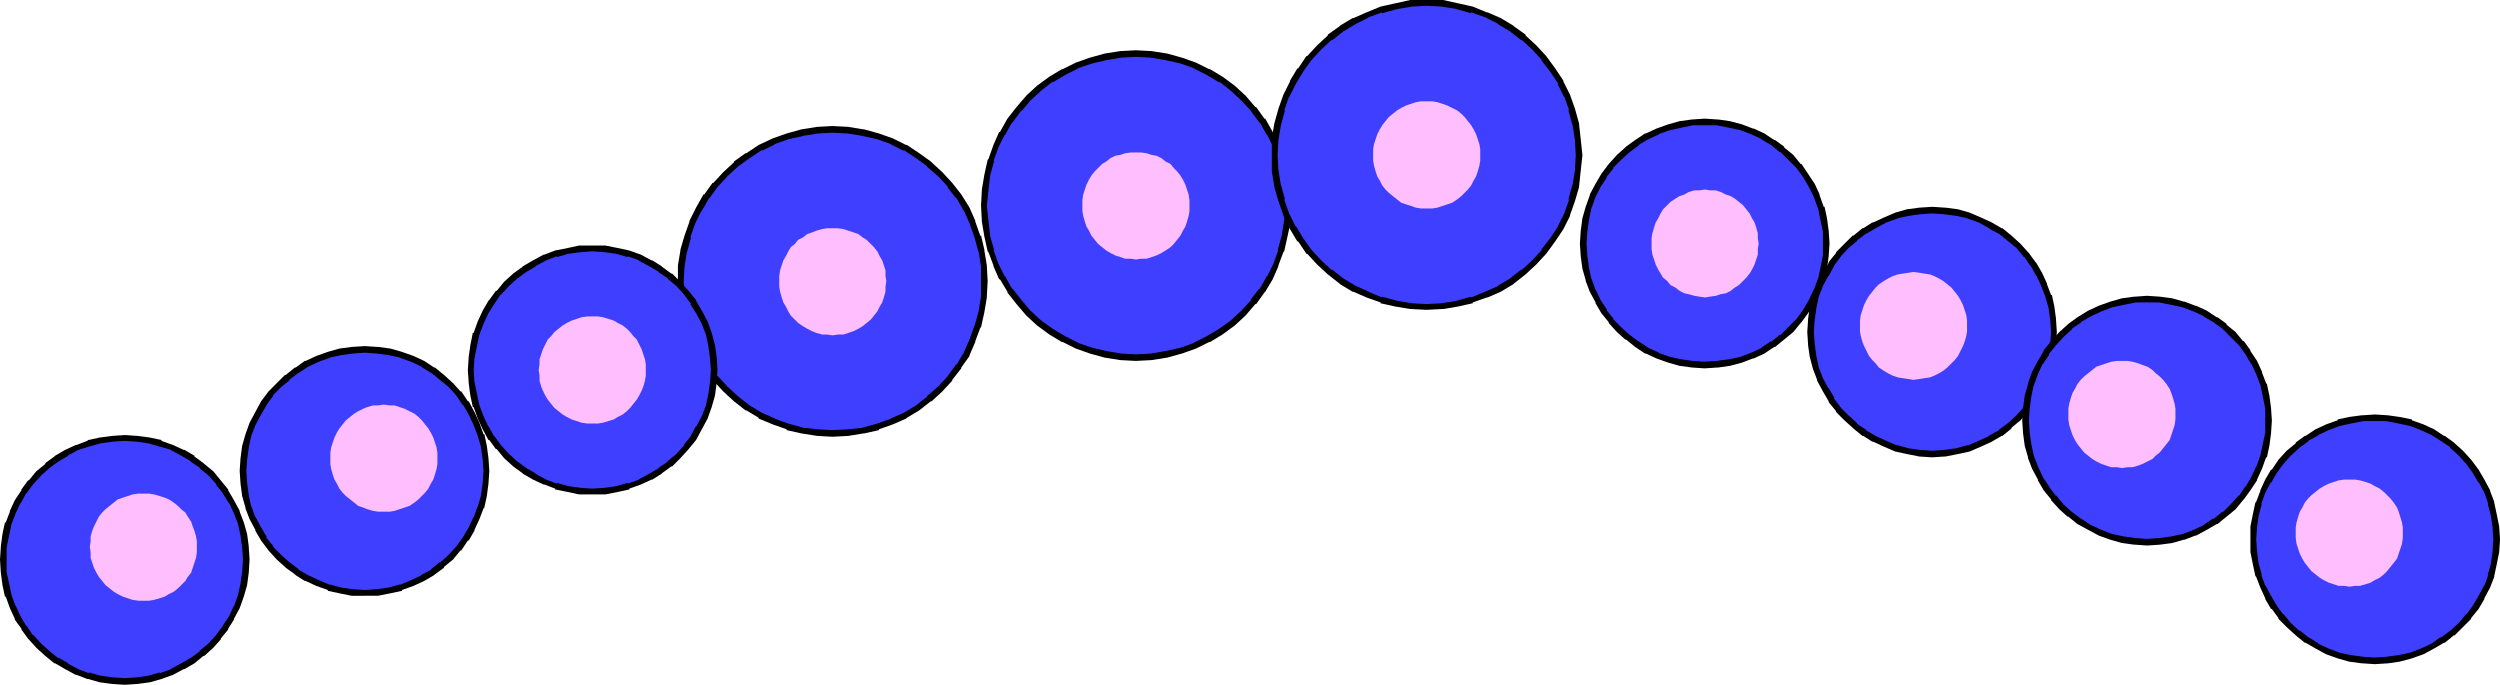
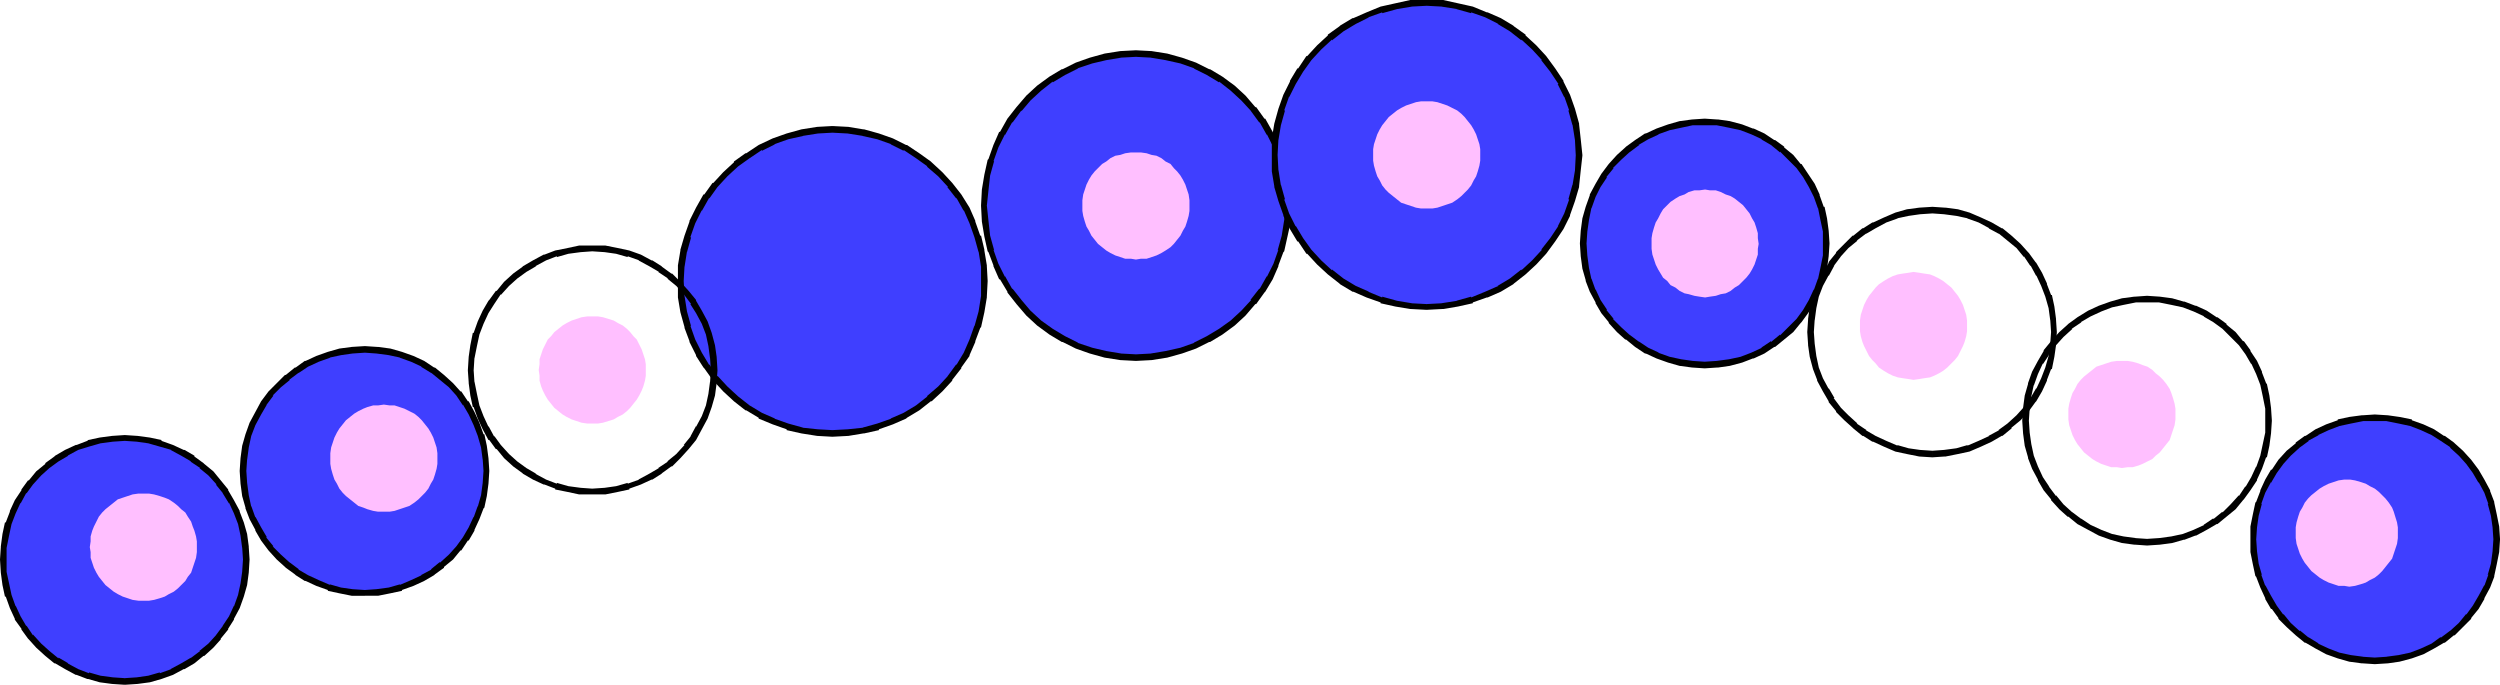
<svg xmlns="http://www.w3.org/2000/svg" xmlns:ns1="http://sodipodi.sourceforge.net/DTD/sodipodi-0.dtd" xmlns:ns2="http://www.inkscape.org/namespaces/inkscape" version="1.0" width="129.766mm" height="35.543mm" id="svg30" ns1:docname="Necklace 04.wmf">
  <ns1:namedview id="namedview30" pagecolor="#ffffff" bordercolor="#000000" borderopacity="0.25" ns2:showpageshadow="2" ns2:pageopacity="0.0" ns2:pagecheckerboard="0" ns2:deskcolor="#d1d1d1" ns2:document-units="mm" />
  <defs id="defs1">
    <pattern id="WMFhbasepattern" patternUnits="userSpaceOnUse" width="6" height="6" x="0" y="0" />
  </defs>
  <path style="fill:#3f3fff;fill-opacity:1;fill-rule:evenodd;stroke:none" d="m 222.846,70.159 3.07,-0.162 2.909,-0.485 2.909,-0.808 2.747,-0.97 2.586,-1.132 2.424,-1.455 2.262,-1.778 2.262,-1.94 1.778,-2.102 1.778,-2.263 1.454,-2.587 1.293,-2.587 0.97,-2.748 0.808,-2.91 0.485,-2.91 v -3.071 -2.91 l -0.485,-3.071 -0.808,-2.91 -0.97,-2.587 -1.293,-2.587 -1.454,-2.587 -1.778,-2.263 -1.778,-2.102 -2.262,-1.94 -2.262,-1.778 -2.424,-1.455 -2.586,-1.132 -2.747,-1.132 -2.909,-0.647 -2.909,-0.485 -3.07,-0.162 -3.07,0.162 -2.909,0.485 -2.909,0.647 -2.747,1.132 -2.586,1.132 -2.424,1.455 -2.262,1.778 -2.101,1.94 -1.939,2.102 -1.778,2.263 -1.454,2.587 -1.293,2.587 -0.97,2.587 -0.808,2.91 -0.323,3.071 -0.162,2.91 0.162,3.071 0.323,2.91 0.808,2.91 0.97,2.748 1.293,2.587 1.454,2.587 1.778,2.263 1.939,2.102 2.101,1.94 2.262,1.778 2.424,1.455 2.586,1.132 2.747,0.97 2.909,0.808 2.909,0.485 z" id="path1" />
  <path style="fill:#000000;fill-opacity:1;fill-rule:evenodd;stroke:none" d="m 222.846,70.806 3.07,-0.162 v 0 l 3.07,-0.485 2.909,-0.808 v 0 l 2.747,-0.97 v 0 l 2.586,-1.293 h 0.162 l 2.424,-1.455 v 0 l 2.424,-1.778 v 0 l 2.101,-1.94 1.939,-2.263 h 0.162 l 1.616,-2.263 0.162,-0.162 1.454,-2.425 v 0 l 1.131,-2.587 v -0.162 l 0.97,-2.587 0.162,-0.162 0.646,-2.91 0.646,-2.91 v -0.162 -3.071 -2.91 -0.162 l -0.646,-2.91 -0.646,-2.91 -0.162,-0.162 -0.97,-2.748 v 0 l -1.131,-2.587 v 0 l -1.454,-2.587 h -0.162 l -1.616,-2.263 h -0.162 l -1.939,-2.263 -2.101,-1.94 v 0 l -2.424,-1.778 v 0 l -2.424,-1.455 h -0.162 l -2.586,-1.293 v 0 l -2.747,-0.97 v 0 l -2.909,-0.808 -3.07,-0.485 v 0 l -3.07,-0.162 -3.07,0.162 v 0 l -3.07,0.485 v 0 l -2.909,0.808 v 0 l -2.747,0.97 v 0 l -2.586,1.293 h -0.162 l -2.424,1.455 v 0 l -2.424,1.778 v 0 l -2.101,1.94 -1.939,2.263 v 0 l -1.778,2.263 v 0 l -1.454,2.587 h -0.162 l -1.131,2.587 v 0 l -0.97,2.748 -0.162,0.162 -0.646,2.91 v 0 l -0.485,2.91 -0.162,3.071 v 0.162 l 0.162,3.071 0.485,2.91 v 0 l 0.646,2.91 0.162,0.162 0.97,2.587 v 0.162 l 1.131,2.587 h 0.162 l 1.454,2.425 v 0.162 l 1.778,2.263 v 0 l 1.939,2.263 2.101,1.94 v 0 l 2.424,1.778 v 0 l 2.424,1.455 h 0.162 l 2.586,1.293 v 0 l 2.747,0.97 v 0 l 2.909,0.808 v 0 l 3.07,0.485 v 0 l 3.07,0.162 v -1.293 l -3.07,-0.162 h 0.162 l -2.909,-0.485 v 0 l -2.747,-0.647 v 0 l -2.909,-0.97 h 0.162 l -2.586,-1.293 v 0 l -2.424,-1.455 v 0 l -2.262,-1.617 v 0 l -2.101,-1.94 -1.778,-2.102 v 0 l -1.778,-2.263 v 0.162 l -1.454,-2.587 v 0.162 l -1.293,-2.587 v 0 l -0.97,-2.748 0.162,0.162 -0.808,-2.91 v 0 l -0.323,-2.91 -0.323,-3.071 v 0.162 l 0.323,-3.071 0.323,-2.91 v 0 l 0.808,-2.91 -0.162,0.162 0.97,-2.748 v 0 l 1.293,-2.587 v 0.162 l 1.454,-2.587 v 0.162 l 1.778,-2.425 v 0.162 l 1.778,-2.102 2.101,-1.94 v 0 l 2.262,-1.778 v 0.162 l 2.424,-1.455 v 0 l 2.586,-1.293 h -0.162 l 2.909,-0.97 v 0 l 2.747,-0.647 v 0 l 2.909,-0.485 h -0.162 l 3.07,-0.162 3.07,0.162 h -0.162 l 2.909,0.485 2.909,0.647 v 0 l 2.747,0.97 h -0.162 l 2.586,1.293 v 0 l 2.424,1.455 v -0.162 l 2.262,1.778 v 0 l 2.101,1.94 1.939,2.102 -0.162,-0.162 1.778,2.425 v -0.162 l 1.454,2.587 v -0.162 l 1.293,2.587 v 0 l 0.97,2.748 -0.162,-0.162 0.808,2.91 0.485,2.91 v 0 l 0.162,2.91 -0.162,3.071 v -0.162 l -0.485,3.071 -0.808,2.91 0.162,-0.162 -0.97,2.748 v 0 l -1.293,2.587 V 54.155 l -1.454,2.587 v -0.162 l -1.778,2.263 h 0.162 l -1.939,2.102 -2.101,1.94 v 0 l -2.262,1.617 v 0 l -2.424,1.455 v 0 l -2.586,1.293 h 0.162 l -2.747,0.97 v 0 l -2.909,0.647 -2.909,0.485 h 0.162 l -3.07,0.162 z" id="path2" />
  <path style="fill:#3f3fff;fill-opacity:1;fill-rule:evenodd;stroke:none" d="m 279.891,60.136 h 3.07 l 2.909,-0.485 2.909,-0.808 2.747,-0.97 2.586,-1.293 2.424,-1.455 2.424,-1.778 1.939,-1.778 1.939,-2.102 1.778,-2.425 1.616,-2.425 1.131,-2.587 0.97,-2.748 0.808,-2.91 0.485,-2.91 0.162,-3.071 -0.162,-3.071 -0.485,-2.91 -0.808,-2.91 -0.97,-2.748 -1.131,-2.587 -1.616,-2.425 -1.778,-2.263 -1.939,-2.102 -1.939,-1.94 -2.424,-1.778 -2.424,-1.455 -2.586,-1.293 -2.747,-0.97 -2.909,-0.808 -2.909,-0.485 h -3.07 -3.07 l -2.909,0.485 -2.909,0.808 -2.747,0.97 -2.586,1.293 -2.424,1.455 -2.262,1.778 -2.101,1.94 -2.101,2.102 -1.616,2.263 -1.454,2.425 -1.293,2.587 -0.97,2.748 -0.808,2.91 -0.485,2.91 -0.162,3.071 0.162,3.071 0.485,2.91 0.808,2.91 0.97,2.748 1.293,2.587 1.454,2.425 1.616,2.425 2.101,2.102 2.101,1.778 2.262,1.778 2.424,1.455 2.586,1.293 2.747,0.97 2.909,0.808 2.909,0.485 z" id="path3" />
  <path style="fill:#000000;fill-opacity:1;fill-rule:evenodd;stroke:none" d="m 279.891,60.783 3.07,-0.162 h 0.162 l 2.909,-0.485 v 0 l 2.909,-0.647 v -0.162 l 2.747,-0.97 h 0.162 l 2.586,-1.132 v 0 l 2.424,-1.455 0.162,-0.162 2.262,-1.778 v 0 l 2.101,-1.94 1.939,-2.102 v 0 l 1.778,-2.425 v 0 l 1.616,-2.425 v 0 l 1.293,-2.587 v -0.162 l 0.97,-2.748 v 0 l 0.808,-2.748 v -0.162 l 0.323,-3.071 0.323,-2.91 V 30.391 l -0.323,-3.071 -0.323,-2.91 v -0.162 l -0.808,-2.91 v 0 l -0.97,-2.748 v 0 l -1.293,-2.587 v -0.162 l -1.616,-2.425 v 0 l -1.778,-2.425 v 0 l -1.939,-2.102 -2.101,-1.94 V 6.79 l -2.262,-1.617 -0.162,-0.162 -2.424,-1.455 v 0 l -2.586,-1.132 h -0.162 l -2.747,-1.132 v 0 l -2.909,-0.647 v 0 L 283.123,0 h -0.162 -3.07 -3.07 -0.162 l -2.909,0.647 v 0 l -2.909,0.647 v 0 L 268.094,2.425 v 0 l -2.586,1.132 h -0.162 l -2.424,1.455 -0.162,0.162 -2.262,1.617 v 0.162 l -2.101,1.94 -1.939,2.102 h -0.162 l -1.616,2.425 h -0.162 l -1.454,2.425 v 0.162 l -1.293,2.587 v 0 l -0.97,2.748 v 0 l -0.808,2.91 v 0 l -0.485,2.91 v 0.162 3.071 3.071 0.162 l 0.485,2.91 v 0.162 l 0.808,2.748 v 0 l 0.97,2.748 v 0.162 l 1.293,2.587 v 0 l 1.454,2.425 h 0.162 l 1.616,2.425 h 0.162 l 1.939,2.102 2.101,1.94 v 0 l 2.262,1.778 0.162,0.162 2.424,1.455 h 0.162 l 2.586,1.132 v 0 l 2.747,0.97 v 0.162 l 2.909,0.647 v 0 l 2.909,0.485 h 0.162 l 3.07,0.162 v -1.132 l -3.07,-0.162 h 0.162 l -2.909,-0.485 v 0 l -2.909,-0.808 v 0.162 l -2.747,-1.132 h 0.162 l -2.586,-1.132 v 0 l -2.424,-1.455 v 0 l -2.262,-1.778 v 0.162 l -2.101,-1.94 -1.939,-2.102 v 0 l -1.616,-2.263 v 0 l -1.454,-2.425 v 0.162 l -1.293,-2.587 v 0 l -0.97,-2.748 h 0.162 l -0.808,-2.91 v 0.162 l -0.485,-3.071 v 0.162 l -0.162,-3.071 0.162,-3.071 v 0.162 l 0.485,-2.91 v 0 l 0.808,-2.91 h -0.162 l 0.97,-2.748 v 0.162 l 1.293,-2.587 v 0 l 1.454,-2.425 v 0 l 1.616,-2.263 v 0 l 1.939,-2.102 2.101,-1.94 v 0.162 l 2.262,-1.778 v 0 l 2.424,-1.455 v 0 l 2.586,-1.293 h -0.162 l 2.747,-0.97 v 0.162 l 2.909,-0.808 v 0 l 2.909,-0.485 h -0.162 l 3.07,-0.162 3.07,0.162 h -0.162 l 3.07,0.485 h -0.162 l 2.909,0.808 V 2.425 l 2.747,0.97 v 0 l 2.586,1.293 h -0.162 l 2.424,1.455 v 0 l 2.262,1.778 V 7.76 l 2.101,1.94 1.939,2.102 h -0.162 l 1.778,2.263 v 0 l 1.616,2.425 h -0.162 l 1.293,2.587 v -0.162 l 0.97,2.748 h -0.162 l 0.808,2.91 v -0.162 l 0.485,3.071 0.162,3.071 V 30.391 l -0.162,3.071 -0.485,2.91 v -0.162 l -0.808,2.91 h 0.162 l -0.97,2.748 v 0 l -1.293,2.587 0.162,-0.162 -1.616,2.425 v 0 l -1.778,2.263 h 0.162 l -1.939,2.102 -2.101,1.94 v -0.162 l -2.262,1.778 v 0 l -2.424,1.455 h 0.162 l -2.586,1.132 v 0 l -2.747,1.132 v -0.162 l -2.909,0.808 h 0.162 l -3.07,0.485 h 0.162 l -3.07,0.162 z" id="path4" />
  <path style="fill:#3f3fff;fill-opacity:1;fill-rule:evenodd;stroke:none" d="m 163.377,85.031 3.07,-0.162 2.909,-0.485 2.909,-0.647 2.747,-0.97 2.586,-1.293 2.424,-1.455 2.262,-1.778 2.101,-1.94 1.939,-2.102 1.778,-2.263 1.454,-2.425 1.293,-2.748 0.97,-2.748 0.646,-2.91 0.646,-2.91 V 55.125 52.215 l -0.646,-3.071 -0.646,-2.748 -0.97,-2.748 -1.293,-2.587 -1.454,-2.587 -1.778,-2.263 -1.939,-2.102 -2.101,-1.94 -2.262,-1.617 -2.424,-1.617 -2.586,-1.132 -2.747,-1.132 -2.909,-0.647 -2.909,-0.485 -3.07,-0.162 -3.07,0.162 -2.909,0.485 -2.909,0.647 -2.747,1.132 -2.586,1.132 -2.424,1.617 -2.262,1.617 -2.262,1.94 -1.939,2.102 -1.616,2.263 -1.454,2.587 -1.293,2.587 -0.97,2.748 -0.808,2.748 -0.485,3.071 -0.162,2.91 0.162,3.071 0.485,2.91 0.808,2.91 0.97,2.748 1.293,2.748 1.454,2.425 1.616,2.263 1.939,2.102 2.262,1.94 2.262,1.778 2.424,1.455 2.586,1.293 2.747,0.97 2.909,0.647 2.909,0.485 z" id="path5" />
  <path style="fill:#000000;fill-opacity:1;fill-rule:evenodd;stroke:none" d="m 163.216,85.678 h 0.162 l 3.07,-0.162 2.909,-0.485 h 0.162 l 2.909,-0.647 v -0.162 l 2.747,-0.97 v 0 l 2.586,-1.132 0.162,-0.162 2.424,-1.455 v 0 l 2.262,-1.778 h 0.162 l 2.101,-1.94 1.939,-2.102 v -0.162 l 1.778,-2.263 v -0.162 l 1.616,-2.263 v -0.162 l 1.131,-2.587 v -0.162 l 0.97,-2.587 0.162,-0.162 0.646,-2.91 0.485,-2.91 v -0.162 l 0.162,-3.071 -0.162,-2.91 v -0.162 l -0.485,-2.91 v -0.162 l -0.646,-2.748 h -0.162 l -0.97,-2.748 v -0.162 l -1.131,-2.587 v 0 l -1.616,-2.587 v 0 l -1.778,-2.263 v 0 l -1.939,-2.102 -2.101,-1.94 -0.162,-0.162 -2.262,-1.617 v 0 l -2.424,-1.617 h -0.162 l -2.586,-1.293 v 0 l -2.747,-0.97 v 0 l -2.909,-0.808 h -0.162 l -2.909,-0.485 -3.07,-0.162 h -0.162 l -2.909,0.162 -3.07,0.485 v 0 l -2.909,0.808 v 0 l -2.747,0.97 v 0 l -2.747,1.293 v 0 l -2.424,1.617 h -0.162 l -2.262,1.617 v 0.162 l -2.101,1.94 -1.939,2.102 h -0.162 l -1.616,2.263 h -0.162 l -1.454,2.587 v 0 l -1.293,2.587 v 0.162 l -0.97,2.748 v 0 l -0.808,2.748 v 0.162 l -0.485,2.91 v 0.162 2.91 3.071 0.162 l 0.485,2.91 0.808,2.91 v 0.162 l 0.97,2.587 v 0.162 l 1.293,2.587 v 0.162 l 1.454,2.263 0.162,0.162 1.616,2.263 0.162,0.162 1.939,2.102 2.101,1.94 v 0 l 2.262,1.778 h 0.162 l 2.424,1.455 v 0.162 l 2.747,1.132 v 0 l 2.747,0.97 v 0.162 l 2.909,0.647 v 0 l 3.07,0.485 2.909,0.162 0.162,-1.293 -2.909,-0.162 -3.07,-0.323 h 0.162 l -2.909,-0.808 v 0 l -2.747,-0.97 h 0.162 l -2.586,-1.132 v 0 l -2.424,-1.455 v 0 l -2.262,-1.778 v 0 l -2.101,-1.94 -1.939,-2.102 v 0.162 l -1.616,-2.425 v 0.162 l -1.454,-2.425 v 0 l -1.293,-2.587 v 0 l -0.97,-2.748 0.162,0.162 -0.808,-2.91 -0.485,-3.071 v 0.162 l -0.162,-3.071 0.162,-2.91 v 0.162 l 0.485,-3.071 v 0.162 l 0.808,-2.91 h -0.162 l 0.97,-2.748 v 0 l 1.293,-2.587 v 0.162 l 1.454,-2.587 v 0.162 l 1.616,-2.263 v 0 l 1.939,-2.102 2.101,-1.94 v 0 l 2.262,-1.617 v 0 l 2.424,-1.617 v 0.162 l 2.586,-1.293 h -0.162 l 2.747,-0.97 v 0 l 2.909,-0.647 h -0.162 l 3.07,-0.485 2.909,-0.162 h -0.162 l 3.07,0.162 3.07,0.485 h -0.162 l 2.909,0.647 v 0 l 2.747,0.97 h -0.162 l 2.586,1.293 v -0.162 l 2.424,1.617 v 0 l 2.262,1.617 h -0.162 l 2.262,1.94 1.939,2.102 h -0.162 l 1.778,2.263 v -0.162 l 1.454,2.587 v -0.162 l 1.131,2.587 v 0 l 0.97,2.748 v 0 l 0.808,2.91 v -0.162 l 0.485,3.071 v -0.162 2.91 3.071 -0.162 l -0.485,3.071 -0.808,2.91 v -0.162 l -0.97,2.748 v 0 l -1.131,2.587 v 0 l -1.454,2.425 v -0.162 l -1.778,2.425 0.162,-0.162 -1.939,2.102 -2.262,1.94 h 0.162 l -2.262,1.778 v 0 l -2.424,1.455 v 0 l -2.586,1.132 h 0.162 l -2.747,0.97 v 0 l -2.909,0.808 h 0.162 l -3.07,0.323 -3.07,0.162 h 0.162 z" id="path6" />
-   <path style="fill:#3f3fff;fill-opacity:1;fill-rule:evenodd;stroke:none" d="m 116.19,96.509 2.424,-0.162 2.424,-0.485 2.262,-0.485 2.262,-0.808 2.101,-0.97 1.939,-1.293 1.778,-1.293 1.778,-1.617 1.454,-1.617 1.454,-1.778 1.131,-2.102 0.97,-2.102 0.808,-2.102 0.646,-2.263 0.323,-2.425 0.162,-2.425 -0.162,-2.425 -0.323,-2.425 -0.646,-2.263 -0.808,-2.263 -0.97,-2.102 -1.131,-1.778 -1.454,-1.94 -1.454,-1.617 -1.778,-1.617 -1.778,-1.293 -1.939,-1.293 -2.101,-0.97 -2.262,-0.808 -2.262,-0.647 -2.424,-0.323 -2.424,-0.162 -2.424,0.162 -2.424,0.323 -2.262,0.647 -2.101,0.808 -2.101,0.97 -1.939,1.293 -1.778,1.293 -1.778,1.617 -1.616,1.617 -1.293,1.94 -1.131,1.778 -1.131,2.102 -0.808,2.263 -0.485,2.263 -0.485,2.425 v 2.425 2.425 l 0.485,2.425 0.485,2.263 0.808,2.102 1.131,2.102 1.131,2.102 1.293,1.778 1.616,1.617 1.778,1.617 1.778,1.293 1.939,1.293 2.101,0.97 2.101,0.808 2.262,0.485 2.424,0.485 z" id="path7" />
  <path style="fill:#000000;fill-opacity:1;fill-rule:evenodd;stroke:none" d="m 116.19,96.994 v 0 h 2.586 v 0 l 2.424,-0.485 2.262,-0.485 v -0.162 l 2.262,-0.808 v 0 l 2.101,-0.97 h 0.162 l 1.778,-1.132 0.162,-0.162 1.778,-1.293 h 0.162 l 1.616,-1.617 1.616,-1.778 v 0 l 1.454,-1.778 v 0 l 1.131,-2.102 v 0 l 1.131,-2.102 v 0 l 0.808,-2.263 v 0 l 0.646,-2.263 0.323,-2.425 v -0.162 l 0.162,-2.263 v -0.162 l -0.162,-2.587 v 0 l -0.323,-2.263 -0.646,-2.425 v 0 l -0.808,-2.263 v 0 l -1.131,-2.102 v 0 l -1.131,-1.94 v -0.162 l -1.454,-1.778 v 0 l -1.616,-1.778 -1.616,-1.617 h -0.162 l -1.778,-1.293 -0.162,-0.162 -1.778,-1.132 h -0.162 l -2.101,-1.132 v 0 l -2.262,-0.808 v 0 l -2.262,-0.485 -2.424,-0.485 v 0 h -2.586 v 0 h -2.424 -0.162 l -2.262,0.485 -2.424,0.485 v 0 l -2.101,0.808 h -0.162 l -2.101,1.132 v 0 l -1.939,1.132 -0.162,0.162 -1.778,1.293 v 0 l -1.778,1.617 -1.454,1.778 h -0.162 l -1.293,1.778 -0.162,0.162 -1.131,1.94 v 0 l -0.97,2.102 v 0 l -0.808,2.263 h -0.162 l -0.485,2.425 -0.323,2.263 v 0 l -0.162,2.587 v 0.162 l 0.162,2.263 v 0.162 l 0.323,2.425 0.485,2.263 h 0.162 l 0.808,2.263 v 0 l 0.97,2.102 v 0 l 1.131,2.102 h 0.162 l 1.293,1.778 h 0.162 l 1.454,1.778 1.778,1.617 v 0 l 1.778,1.293 0.162,0.162 1.939,1.132 v 0 l 2.101,0.97 h 0.162 l 2.101,0.808 v 0.162 l 2.424,0.485 2.262,0.485 h 0.162 2.424 v -1.132 l -2.262,-0.162 v 0 l -2.424,-0.323 -2.262,-0.647 v 0.162 l -2.101,-0.808 v 0 l -2.101,-1.132 h 0.162 l -1.939,-1.132 v 0 l -1.778,-1.293 v 0 l -1.616,-1.455 -1.616,-1.778 v 0 L 96.96,85.516 v 0.162 l -1.131,-2.102 v 0.162 l -0.97,-2.102 v 0 l -0.808,-2.102 v 0 l -0.485,-2.263 -0.485,-2.425 v 0.162 l -0.162,-2.425 v 0.162 l 0.162,-2.587 v 0.162 l 0.485,-2.425 0.485,-2.263 v 0 l 0.808,-2.102 v 0 l 0.97,-2.102 v 0 l 1.131,-1.778 v 0 l 1.293,-1.94 v 0.162 l 1.616,-1.778 1.616,-1.455 v 0 l 1.778,-1.293 v 0 l 1.939,-1.132 h -0.162 l 2.101,-1.132 v 0 l 2.101,-0.808 v 0.162 l 2.262,-0.647 2.424,-0.323 v 0 l 2.262,-0.162 v 0 l 2.424,0.162 v 0 l 2.262,0.323 2.262,0.647 v -0.162 l 2.262,0.808 h -0.162 l 2.101,1.132 v 0 l 1.939,1.132 h -0.162 l 1.939,1.293 h -0.162 l 1.778,1.455 1.616,1.778 -0.162,-0.162 1.454,1.94 h -0.162 l 1.131,1.778 v 0 l 1.131,2.102 v 0 l 0.808,2.102 v 0 l 0.485,2.263 0.323,2.425 v -0.162 l 0.162,2.587 v -0.162 l -0.162,2.425 v -0.162 l -0.323,2.425 -0.485,2.263 v 0 l -0.808,2.102 v 0 l -1.131,2.102 v -0.162 l -1.131,2.102 0.162,-0.162 -1.454,1.778 h 0.162 l -1.616,1.778 -1.778,1.455 h 0.162 l -1.939,1.293 h 0.162 l -1.939,1.132 v 0 l -2.101,1.132 h 0.162 l -2.262,0.808 v -0.162 l -2.262,0.647 -2.262,0.323 v 0 l -2.424,0.162 v 0 z" id="path8" />
  <path style="fill:#3f3fff;fill-opacity:1;fill-rule:evenodd;stroke:none" d="m 71.589,116.231 h 2.424 l 2.424,-0.485 2.262,-0.485 2.101,-0.808 2.101,-0.97 1.939,-1.293 1.939,-1.455 1.616,-1.455 1.616,-1.617 1.293,-1.94 1.131,-1.94 1.131,-2.102 0.808,-2.102 0.485,-2.425 0.485,-2.263 v -2.425 -2.425 l -0.485,-2.425 -0.485,-2.263 -0.808,-2.263 -1.131,-2.102 -1.131,-1.94 -1.293,-1.778 -1.616,-1.778 -1.616,-1.455 -1.939,-1.455 -1.939,-1.132 -2.101,-0.97 -2.101,-0.97 -2.262,-0.485 -2.424,-0.323 -2.424,-0.162 -2.424,0.162 -2.424,0.323 -2.262,0.485 -2.262,0.97 -2.101,0.97 -1.939,1.132 -1.778,1.455 -1.778,1.455 -1.454,1.778 -1.454,1.778 -1.131,1.94 -0.97,2.102 -0.808,2.263 -0.646,2.263 -0.323,2.425 -0.162,2.425 0.162,2.425 0.323,2.263 0.646,2.425 0.808,2.102 0.97,2.102 1.131,1.94 1.454,1.94 1.454,1.617 1.778,1.455 1.778,1.455 1.939,1.293 2.101,0.97 2.262,0.808 2.262,0.485 2.424,0.485 z" id="path9" />
  <path style="fill:#000000;fill-opacity:1;fill-rule:evenodd;stroke:none" d="m 71.589,116.878 v 0 h 2.424 0.162 l 2.424,-0.485 2.262,-0.485 v -0.162 l 2.262,-0.808 2.101,-0.97 v 0 l 1.939,-1.132 0.162,-0.162 1.778,-1.293 v -0.162 l 1.778,-1.455 1.454,-1.778 h 0.162 l 1.293,-1.94 h 0.162 l 1.131,-1.94 v -0.162 l 0.97,-2.102 v 0 l 0.808,-2.102 0.162,-0.162 0.485,-2.263 0.323,-2.425 v 0 l 0.162,-2.425 v -0.162 l -0.162,-2.425 v 0 l -0.323,-2.425 -0.485,-2.263 h -0.162 l -0.808,-2.263 v 0 l -0.97,-2.102 v 0 l -1.131,-2.102 h -0.162 l -1.293,-1.94 h -0.162 L 88.88,75.17 87.102,73.554 v 0 l -1.778,-1.455 h -0.162 L 83.224,70.806 v 0 l -2.101,-0.97 -2.262,-0.808 v 0 l -2.262,-0.647 -2.424,-0.323 h -0.162 l -2.424,-0.162 v 0 l -2.586,0.162 v 0 l -2.424,0.323 -2.262,0.647 v 0 l -2.262,0.808 -2.101,0.97 h -0.162 l -1.778,1.293 h -0.162 l -1.778,1.455 h -0.162 l -1.616,1.617 -1.616,1.617 v 0 l -1.454,1.94 v 0 l -1.131,2.102 v 0 l -1.131,2.102 v 0 l -0.808,2.263 v 0 l -0.646,2.263 -0.323,2.425 v 0 l -0.162,2.425 v 0.162 l 0.162,2.425 v 0 l 0.323,2.425 0.646,2.263 v 0.162 l 0.808,2.102 v 0 l 1.131,2.102 v 0.162 l 1.131,1.94 v 0 l 1.454,1.94 v 0 l 1.616,1.778 1.616,1.455 0.162,0.162 1.778,1.293 0.162,0.162 1.778,1.132 h 0.162 l 2.101,0.97 2.262,0.808 v 0.162 l 2.262,0.485 2.424,0.485 v 0 h 2.586 v -1.132 l -2.424,-0.162 v 0 l -2.262,-0.323 -2.262,-0.647 0.162,0.162 -2.262,-0.97 -2.101,-0.97 v 0 l -1.939,-1.132 h 0.162 l -1.939,-1.455 0.162,0.162 -1.778,-1.617 -1.616,-1.617 h 0.162 l -1.454,-1.778 h 0.162 l -1.131,-1.94 v 0 l -1.131,-2.102 v 0.162 l -0.808,-2.263 v 0.162 l -0.485,-2.263 -0.323,-2.425 v 0 l -0.162,-2.425 v 0.162 l 0.162,-2.425 v 0.162 l 0.323,-2.425 0.485,-2.263 v 0 l 0.808,-2.102 v 0 l 1.131,-2.102 v 0 l 1.131,-1.94 -0.162,0.162 1.454,-1.94 h -0.162 l 1.616,-1.617 1.778,-1.455 h -0.162 l 1.939,-1.455 -0.162,0.162 1.939,-1.293 v 0 l 2.101,-0.97 2.262,-0.808 h -0.162 l 2.262,-0.485 2.262,-0.323 v 0 l 2.424,-0.162 v 0 l 2.262,0.162 v 0 l 2.424,0.323 2.262,0.485 h -0.162 l 2.262,0.808 2.101,0.97 h -0.162 l 2.101,1.293 -0.162,-0.162 1.778,1.455 v 0 l 1.778,1.455 1.454,1.617 v 0 l 1.293,1.94 V 79.373 l 1.131,1.94 v 0 l 0.97,2.102 v 0 l 0.808,2.102 v 0 l 0.646,2.263 0.323,2.425 v -0.162 l 0.162,2.425 v -0.162 l -0.162,2.425 v 0 l -0.323,2.425 -0.646,2.263 v -0.162 l -0.808,2.263 v -0.162 l -0.97,2.102 v 0 l -1.131,1.94 v 0 l -1.293,1.778 v 0 l -1.454,1.617 -1.778,1.617 v -0.162 l -1.778,1.455 h 0.162 l -2.101,1.132 h 0.162 l -2.101,0.97 -2.262,0.97 0.162,-0.162 -2.262,0.647 -2.424,0.323 v 0 l -2.262,0.162 v 0 z" id="path10" />
  <path style="fill:#3f3fff;fill-opacity:1;fill-rule:evenodd;stroke:none" d="m 24.402,133.69 2.424,-0.162 2.424,-0.323 2.262,-0.647 2.262,-0.808 2.101,-0.97 1.939,-1.132 1.778,-1.455 1.778,-1.455 1.454,-1.778 1.454,-1.94 1.131,-1.778 1.131,-2.102 0.808,-2.263 0.485,-2.263 0.323,-2.425 0.162,-2.425 -0.162,-2.425 -0.323,-2.425 -0.485,-2.263 L 46.541,100.55 45.41,98.449 44.278,96.509 42.824,94.569 41.37,92.953 39.592,91.336 37.814,90.043 35.875,88.911 33.774,87.78 31.512,86.971 29.25,86.486 26.826,86.001 h -2.424 -2.424 l -2.424,0.485 -2.262,0.485 -2.101,0.808 -2.101,1.132 -1.939,1.132 -1.778,1.293 -1.778,1.617 -1.616,1.617 -1.293,1.94 -1.131,1.94 -1.131,2.102 -0.808,2.102 -0.485,2.263 -0.323,2.425 -0.162,2.425 0.162,2.425 0.323,2.425 0.485,2.263 0.808,2.263 1.131,2.102 1.131,1.778 1.293,1.94 1.616,1.778 1.778,1.455 1.778,1.455 1.939,1.132 2.101,0.97 2.101,0.808 2.262,0.647 2.424,0.323 z" id="path11" />
  <path style="fill:#000000;fill-opacity:1;fill-rule:evenodd;stroke:none" d="m 24.402,134.337 h 0.162 l 2.424,-0.162 v 0 l 2.424,-0.323 2.262,-0.647 v 0 l 2.262,-0.808 v 0 l 2.101,-1.132 h 0.162 l 1.939,-1.132 v 0 l 1.778,-1.455 h 0.162 l 1.778,-1.617 1.454,-1.617 v -0.162 l 1.454,-1.778 v -0.162 l 1.131,-1.778 v -0.162 l 1.131,-2.102 v 0 l 0.808,-2.263 v 0 l 0.646,-2.263 0.323,-2.425 v 0 l 0.162,-2.587 v 0 l -0.162,-2.425 v -0.162 l -0.323,-2.425 -0.646,-2.263 v 0 l -0.808,-2.102 v -0.162 l -1.131,-2.102 v 0 L 44.763,96.186 v -0.162 l -1.454,-1.778 v 0 l -1.454,-1.778 -1.778,-1.455 -0.162,-0.162 -1.778,-1.293 v -0.162 l -1.939,-1.132 h -0.162 l -2.101,-0.97 v 0 L 31.674,86.486 V 86.325 L 29.411,85.84 26.987,85.516 v 0 l -2.424,-0.162 h -0.162 l -2.424,0.162 v 0 l -2.424,0.323 -2.262,0.485 -0.162,0.162 -2.101,0.808 h -0.162 l -2.101,0.97 v 0 l -1.939,1.132 -0.162,0.162 -1.778,1.293 v 0.162 l -1.778,1.455 -1.454,1.778 H 5.494 l -1.293,1.778 v 0.162 l -1.293,1.94 v 0 l -0.97,2.102 v 0.162 l -0.808,2.102 H 0.97 l -0.485,2.263 -0.323,2.425 v 0.162 L 0,109.765 v 0 l 0.162,2.587 v 0 l 0.323,2.425 0.485,2.263 H 1.131 l 0.808,2.263 v 0 l 0.97,2.102 v 0.162 l 1.293,1.778 v 0.162 l 1.293,1.778 0.162,0.162 1.454,1.617 1.778,1.617 v 0 l 1.778,1.455 h 0.162 l 1.939,1.132 v 0 l 2.101,1.132 h 0.162 l 2.101,0.808 h 0.162 l 2.262,0.647 2.424,0.323 v 0 l 2.424,0.162 0.162,-1.293 -2.424,-0.162 v 0 l -2.424,-0.323 -2.262,-0.647 v 0.162 l -2.101,-0.808 v 0 l -2.101,-1.132 h 0.162 l -1.939,-1.132 v 0.162 l -1.778,-1.455 v 0 L 8.08,126.254 6.464,124.476 v 0.162 l -1.293,-1.94 v 0.162 l -1.131,-1.94 v 0 L 3.07,118.818 v 0.162 l -0.808,-2.263 v 0 L 1.778,114.453 1.293,112.19 v 0 -2.425 0 -2.425 0.162 l 0.485,-2.425 0.485,-2.263 v 0 l 0.808,-2.102 v 0 l 0.97,-2.102 v 0.162 l 1.131,-2.102 v 0.162 L 6.464,95.054 v 0 L 8.08,93.276 9.696,91.821 v 0 l 1.778,-1.293 v 0 l 1.939,-1.132 h -0.162 l 2.101,-1.132 v 0 l 2.101,-0.647 v 0 l 2.262,-0.647 2.424,-0.323 v 0 l 2.424,-0.162 h -0.162 l 2.424,0.162 v 0 l 2.262,0.323 2.262,0.647 v 0 l 2.262,0.647 h -0.162 l 2.101,1.132 v 0 l 1.939,1.132 h -0.162 l 1.939,1.293 h -0.162 l 1.778,1.455 1.616,1.778 h -0.162 l 1.454,1.778 -0.162,-0.162 1.293,2.102 v -0.162 l 0.97,2.102 v 0 l 0.808,2.102 v 0 l 0.485,2.263 0.323,2.425 v -0.162 l 0.162,2.425 v 0 l -0.162,2.425 v 0 l -0.323,2.263 -0.485,2.263 v 0 l -0.808,2.263 v -0.162 l -0.97,2.102 v 0 l -1.293,1.94 0.162,-0.162 -1.454,1.94 0.162,-0.162 -1.616,1.778 -1.778,1.455 h 0.162 l -1.939,1.455 0.162,-0.162 -1.939,1.132 v 0 l -2.101,1.132 h 0.162 l -2.262,0.808 v -0.162 l -2.262,0.647 -2.262,0.323 v 0 l -2.424,0.162 h 0.162 z" id="path12" />
  <path style="fill:#3f3fff;fill-opacity:1;fill-rule:evenodd;stroke:none" d="m 334.512,71.614 2.424,-0.162 2.424,-0.323 2.262,-0.485 2.101,-0.808 2.101,-1.132 1.939,-1.132 1.778,-1.455 1.778,-1.455 1.616,-1.778 1.293,-1.778 1.131,-1.94 1.131,-2.102 0.808,-2.102 0.485,-2.425 0.485,-2.263 v -2.425 -2.587 l -0.485,-2.263 -0.485,-2.263 -0.808,-2.263 -1.131,-2.102 -1.131,-1.94 -1.293,-1.778 -1.616,-1.778 -1.778,-1.617 -1.778,-1.293 -1.939,-1.132 -2.101,-1.132 -2.101,-0.808 -2.262,-0.485 -2.424,-0.323 -2.424,-0.162 -2.424,0.162 -2.424,0.323 -2.262,0.485 -2.262,0.808 -2.101,1.132 -1.939,1.132 -1.778,1.293 -1.778,1.617 -1.454,1.778 -1.454,1.778 -1.131,1.94 -0.97,2.102 -0.808,2.263 -0.646,2.263 -0.323,2.263 -0.162,2.587 0.162,2.425 0.323,2.263 0.646,2.425 0.808,2.102 0.97,2.102 1.131,1.94 1.454,1.778 1.454,1.778 1.778,1.455 1.778,1.455 1.939,1.132 2.101,1.132 2.262,0.808 2.262,0.485 2.424,0.323 z" id="path13" />
  <path style="fill:#000000;fill-opacity:1;fill-rule:evenodd;stroke:none" d="m 334.35,72.26 h 0.162 l 2.424,-0.162 h 0.162 l 2.262,-0.323 2.424,-0.647 v 0 l 2.101,-0.808 h 0.162 l 2.101,-0.97 v 0 l 1.939,-1.293 h 0.162 l 1.778,-1.455 v 0 l 1.778,-1.455 1.454,-1.778 0.162,-0.162 1.293,-1.778 v 0 l 1.293,-1.94 v -0.162 l 0.97,-2.102 v 0 l 0.808,-2.102 0.162,-0.162 0.485,-2.263 0.323,-2.425 v 0 l 0.162,-2.425 v -0.162 l -0.162,-2.425 v 0 l -0.323,-2.425 -0.485,-2.263 h -0.162 l -0.808,-2.263 v -0.162 l -0.97,-2.102 v 0 l -1.293,-1.94 v 0 l -1.293,-1.94 h -0.162 l -1.454,-1.778 -1.778,-1.455 v -0.162 l -1.778,-1.293 h -0.162 l -1.939,-1.293 v 0 l -2.101,-0.97 h -0.162 l -2.101,-0.808 v 0 l -2.424,-0.647 -2.262,-0.323 h -0.162 l -2.424,-0.162 h -0.162 l -2.424,0.162 v 0 l -2.424,0.323 -2.262,0.647 v 0 l -2.262,0.808 v 0 l -2.101,0.97 h -0.162 l -1.939,1.293 v 0 l -1.778,1.293 -0.162,0.162 -1.616,1.455 -1.616,1.778 v 0 l -1.454,1.94 v 0 l -1.131,1.94 v 0 l -1.131,2.102 v 0.162 l -0.808,2.263 v 0 l -0.646,2.263 -0.323,2.425 v 0 l -0.162,2.425 v 0.162 l 0.162,2.425 v 0 l 0.323,2.425 0.646,2.263 V 55.125 l 0.808,2.102 v 0 l 1.131,2.102 v 0.162 l 1.131,1.94 v 0 l 1.454,1.778 v 0.162 l 1.616,1.778 1.616,1.455 h 0.162 l 1.778,1.455 v 0 l 1.939,1.293 h 0.162 l 2.101,0.97 v 0 l 2.262,0.808 v 0 l 2.262,0.647 2.424,0.323 v 0 l 2.424,0.162 0.162,-1.293 -2.424,-0.162 v 0 l -2.262,-0.323 -2.262,-0.485 v 0 l -2.262,-0.808 h 0.162 l -2.101,-0.97 v 0 l -1.939,-1.293 0.162,0.162 -1.939,-1.455 0.162,0.162 -1.778,-1.617 -1.616,-1.617 h 0.162 l -1.454,-1.778 h 0.162 l -1.293,-1.94 v 0 l -0.97,-2.102 v 0.162 l -0.808,-2.263 v 0.162 l -0.485,-2.263 -0.323,-2.425 v 0 l -0.162,-2.425 v 0.162 l 0.162,-2.425 v 0 l 0.323,-2.263 0.485,-2.425 v 0.162 l 0.808,-2.263 v 0 l 0.97,-1.94 v 0 l 1.293,-1.94 h -0.162 l 1.454,-1.778 h -0.162 l 1.616,-1.617 1.778,-1.617 -0.162,0.162 1.939,-1.455 h -0.162 l 1.939,-1.132 v 0 l 2.101,-0.97 h -0.162 l 2.262,-0.808 v 0 l 2.262,-0.485 2.262,-0.485 v 0 h 2.424 -0.162 2.424 v 0 l 2.424,0.485 2.262,0.485 v 0 l 2.101,0.808 v 0 l 2.101,0.97 h -0.162 l 1.939,1.132 v 0 l 1.778,1.455 v -0.162 l 1.616,1.617 1.616,1.617 v 0 l 1.293,1.778 v 0 l 1.131,1.94 v 0 l 0.97,1.94 v 0 l 0.808,2.263 v -0.162 l 0.485,2.425 0.485,2.263 v 0 2.425 -0.162 2.425 0 l -0.485,2.425 -0.485,2.263 V 54.64 l -0.808,2.263 v -0.162 l -0.97,2.102 v 0 l -1.131,1.94 v 0 l -1.293,1.778 v 0 l -1.616,1.617 -1.616,1.617 v -0.162 l -1.778,1.455 v -0.162 l -1.939,1.293 h 0.162 l -2.101,0.97 v 0 l -2.101,0.808 v 0 l -2.262,0.485 -2.424,0.323 v 0 l -2.424,0.162 h 0.162 z" id="path14" />
-   <path style="fill:#3f3fff;fill-opacity:1;fill-rule:evenodd;stroke:none" d="m 379.113,89.073 2.424,-0.162 2.424,-0.323 2.262,-0.647 2.101,-0.808 2.101,-0.97 1.939,-1.293 1.939,-1.293 1.616,-1.617 1.616,-1.617 1.293,-1.94 1.131,-1.94 1.131,-2.102 0.808,-2.102 0.485,-2.263 0.485,-2.425 V 65.148 62.723 l -0.485,-2.425 -0.485,-2.263 -0.808,-2.102 -1.131,-2.102 -1.131,-2.102 -1.293,-1.778 -1.616,-1.617 -1.616,-1.617 -1.939,-1.455 -1.939,-1.132 -2.101,-0.97 -2.101,-0.808 -2.262,-0.647 -2.424,-0.323 -2.424,-0.162 -2.424,0.162 -2.424,0.323 -2.262,0.647 -2.262,0.808 -2.101,0.97 -1.939,1.132 -1.778,1.455 -1.778,1.617 -1.454,1.617 -1.454,1.778 -1.131,2.102 -0.97,2.102 -0.808,2.102 -0.646,2.263 -0.323,2.425 -0.162,2.425 0.162,2.425 0.323,2.425 0.646,2.263 0.808,2.102 0.97,2.102 1.131,1.94 1.454,1.94 1.454,1.617 1.778,1.617 1.778,1.293 1.939,1.293 2.101,0.97 2.262,0.808 2.262,0.647 2.424,0.323 z" id="path15" />
  <path style="fill:#000000;fill-opacity:1;fill-rule:evenodd;stroke:none" d="m 379.113,89.719 v 0 l 2.424,-0.162 h 0.162 l 2.424,-0.485 2.262,-0.485 v 0 l 2.262,-0.97 2.101,-0.97 v 0 l 1.939,-1.132 h 0.162 l 1.778,-1.455 v -0.162 l 1.778,-1.455 1.454,-1.617 0.162,-0.162 1.293,-1.778 0.162,-0.162 1.131,-1.94 v 0 l 0.97,-2.102 v -0.162 l 0.808,-2.102 h 0.162 l 0.485,-2.425 0.323,-2.263 v -0.162 l 0.162,-2.425 v 0 l -0.162,-2.425 v -0.162 l -0.323,-2.425 -0.485,-2.263 h -0.162 l -0.808,-2.102 V 55.61 l -0.97,-2.102 v 0 l -1.131,-1.94 -0.162,-0.162 -1.293,-1.778 -0.162,-0.162 -1.454,-1.617 -1.778,-1.617 v 0 l -1.778,-1.455 h -0.162 l -1.939,-1.132 v 0 l -2.101,-0.97 -2.262,-0.97 v 0 l -2.262,-0.647 -2.424,-0.323 h -0.162 l -2.424,-0.162 v 0 l -2.586,0.162 v 0 l -2.424,0.323 -2.262,0.647 v 0 l -2.262,0.97 -2.101,0.97 h -0.162 l -1.778,1.132 h -0.162 l -1.778,1.455 h -0.162 l -1.616,1.617 -1.616,1.617 v 0.162 l -1.454,1.778 v 0.162 l -1.131,1.94 v 0 l -1.131,2.102 v 0.162 l -0.808,2.102 v 0 l -0.646,2.263 -0.323,2.425 v 0.162 l -0.162,2.425 v 0 l 0.162,2.425 v 0.162 l 0.323,2.263 0.646,2.425 v 0 l 0.808,2.102 v 0.162 l 1.131,2.102 v 0 l 1.131,1.94 v 0.162 l 1.454,1.778 v 0.162 l 1.616,1.617 1.616,1.455 0.162,0.162 1.778,1.455 h 0.162 l 1.778,1.132 h 0.162 l 2.101,0.97 2.262,0.97 v 0 l 2.262,0.485 2.424,0.485 v 0 l 2.586,0.162 v -1.293 l -2.424,-0.162 v 0 l -2.262,-0.323 -2.262,-0.647 0.162,0.162 -2.262,-0.97 -2.101,-0.97 v 0 l -1.939,-1.132 h 0.162 l -1.939,-1.293 h 0.162 l -1.778,-1.617 -1.616,-1.617 0.162,0.162 -1.454,-1.94 h 0.162 l -1.131,-1.94 v 0.162 l -1.131,-2.102 v 0 l -0.808,-2.102 v 0 l -0.485,-2.263 -0.323,-2.425 v 0 l -0.162,-2.263 v 0 l 0.162,-2.425 v 0.162 l 0.323,-2.425 0.485,-2.263 v 0 l 0.808,-2.102 v 0 l 1.131,-2.102 v 0.162 l 1.131,-2.102 -0.162,0.162 1.454,-1.94 -0.162,0.162 1.616,-1.778 1.778,-1.455 h -0.162 l 1.939,-1.455 -0.162,0.162 1.939,-1.132 v 0 l 2.101,-1.132 2.262,-0.808 h -0.162 l 2.262,-0.485 2.262,-0.323 v 0 l 2.424,-0.162 v 0 l 2.262,0.162 v 0 l 2.424,0.323 2.262,0.485 h -0.162 l 2.262,0.808 2.101,1.132 h -0.162 l 2.101,1.132 -0.162,-0.162 1.778,1.455 v 0 l 1.778,1.455 1.454,1.778 v -0.162 l 1.293,1.94 v -0.162 l 1.131,2.102 v -0.162 l 0.97,2.102 v 0 l 0.808,2.102 v 0 l 0.646,2.263 0.323,2.425 V 62.723 l 0.162,2.425 v 0 l -0.162,2.263 v 0 l -0.323,2.425 -0.646,2.263 v 0 l -0.808,2.102 v 0 l -0.97,2.102 v -0.162 l -1.131,1.94 v 0 l -1.293,1.94 v -0.162 l -1.454,1.617 -1.778,1.617 v 0 l -1.778,1.293 h 0.162 l -2.101,1.132 h 0.162 l -2.101,0.97 -2.262,0.97 0.162,-0.162 -2.262,0.647 -2.424,0.323 v 0 l -2.262,0.162 v 0 z" id="path16" />
-   <path style="fill:#3f3fff;fill-opacity:1;fill-rule:evenodd;stroke:none" d="m 421.291,106.37 2.424,-0.162 2.424,-0.323 2.262,-0.485 2.101,-0.808 2.101,-1.132 1.939,-1.132 1.778,-1.455 1.778,-1.455 1.616,-1.778 1.293,-1.778 1.131,-1.94 1.131,-2.102 0.808,-2.263 0.485,-2.263 0.323,-2.425 0.162,-2.425 -0.162,-2.425 -0.323,-2.425 -0.485,-2.263 -0.808,-2.102 -1.131,-2.102 -1.131,-1.94 -1.293,-1.778 -1.616,-1.778 -1.778,-1.617 -1.778,-1.293 -1.939,-1.132 -2.101,-1.132 -2.101,-0.808 -2.262,-0.485 -2.424,-0.323 -2.424,-0.162 -2.424,0.162 -2.424,0.323 -2.262,0.485 -2.101,0.808 -2.101,1.132 -2.101,1.132 -1.778,1.293 -1.616,1.617 -1.616,1.778 -1.454,1.778 -1.131,1.94 -0.97,2.102 -0.808,2.102 -0.646,2.263 -0.323,2.425 -0.162,2.425 0.162,2.425 0.323,2.425 0.646,2.263 0.808,2.263 0.97,2.102 1.131,1.94 1.454,1.778 1.616,1.778 1.616,1.455 1.778,1.455 2.101,1.132 2.101,1.132 2.101,0.808 2.262,0.485 2.424,0.323 z" id="path17" />
  <path style="fill:#000000;fill-opacity:1;fill-rule:evenodd;stroke:none" d="m 421.129,107.017 h 0.162 l 2.424,-0.162 v 0 l 2.424,-0.323 2.262,-0.647 h 0.162 l 2.101,-0.808 h 0.162 l 2.101,-1.132 v 0 l 1.939,-1.132 h 0.162 l 1.778,-1.455 v 0 l 1.778,-1.455 1.454,-1.778 0.162,-0.162 1.293,-1.778 v 0 l 1.293,-1.94 V 94.084 l 0.97,-2.102 v 0 l 0.808,-2.263 h 0.162 l 0.485,-2.263 0.323,-2.425 v 0 l 0.162,-2.425 v -0.162 l -0.162,-2.425 v 0 l -0.323,-2.425 -0.485,-2.263 -0.162,-0.162 -0.808,-2.102 v -0.162 l -0.97,-2.102 v 0 l -1.293,-1.94 v -0.162 l -1.293,-1.778 h -0.162 l -1.454,-1.778 -1.778,-1.455 v -0.162 l -1.778,-1.293 h -0.162 l -1.939,-1.293 v 0 l -2.101,-0.97 h -0.162 l -2.101,-0.808 h -0.162 l -2.262,-0.647 -2.424,-0.323 v 0 l -2.424,-0.162 h -0.162 l -2.262,0.162 h -0.162 l -2.424,0.323 -2.262,0.647 v 0 l -2.262,0.808 v 0 l -2.101,0.97 v 0 l -2.101,1.293 v 0 l -1.778,1.293 -0.162,0.162 -1.616,1.455 -1.616,1.778 v 0 l -1.454,1.778 v 0.162 l -1.131,1.94 v 0 l -1.131,2.102 -0.808,2.263 v 0.162 l -0.646,2.263 -0.323,2.425 v 0 l -0.162,2.425 v 0.162 l 0.162,2.425 v 0 l 0.323,2.425 0.646,2.263 v 0.162 l 0.808,2.102 1.131,2.102 v 0.162 l 1.131,1.94 v 0 l 1.454,1.778 v 0.162 l 1.616,1.778 1.616,1.455 h 0.162 l 1.778,1.455 v 0 l 2.101,1.132 v 0 l 2.101,1.132 v 0 l 2.262,0.808 v 0 l 2.262,0.647 2.424,0.323 h 0.162 l 2.262,0.162 0.162,-1.293 -2.424,-0.162 h 0.162 l -2.424,-0.323 -2.262,-0.485 v 0 l -2.101,-0.808 v 0 l -2.101,-0.97 v 0 l -1.939,-1.293 0.162,0.162 -1.939,-1.455 0.162,0.162 -1.778,-1.617 -1.454,-1.778 v 0.162 l -1.454,-1.94 0.162,0.162 -1.293,-1.94 v 0 l -0.97,-2.102 -0.808,-2.102 v 0 l -0.485,-2.263 -0.323,-2.263 v 0 l -0.162,-2.425 v 0.162 l 0.162,-2.425 v 0 l 0.323,-2.425 0.485,-2.263 v 0.162 l 0.808,-2.263 0.97,-2.102 v 0.162 l 1.293,-1.94 h -0.162 l 1.454,-1.778 v 0 l 1.454,-1.617 1.778,-1.617 h -0.162 l 1.939,-1.293 h -0.162 l 1.939,-1.132 v 0 l 2.101,-0.97 v 0 l 2.101,-0.808 v 0 l 2.262,-0.485 2.424,-0.485 h -0.162 2.424 -0.162 2.424 v 0 l 2.424,0.485 2.262,0.485 v 0 l 2.101,0.808 v 0 l 2.101,0.97 h -0.162 l 1.939,1.132 v 0 l 1.778,1.293 v 0 l 1.616,1.617 1.616,1.617 v 0 l 1.293,1.778 v 0 l 1.131,1.94 V 71.291 l 0.97,2.102 v 0 l 0.808,2.102 v 0 l 0.485,2.263 0.485,2.425 v 0 2.425 -0.162 2.425 0 l -0.485,2.263 -0.485,2.263 v 0 l -0.808,2.263 v -0.162 l -0.97,2.102 v 0 l -1.131,1.94 v -0.162 l -1.293,1.94 v -0.162 l -1.616,1.778 -1.616,1.617 v -0.162 l -1.778,1.455 V 101.682 l -1.939,1.293 h 0.162 l -2.101,0.97 v 0 l -2.101,0.808 v 0 l -2.262,0.485 -2.424,0.323 v 0 l -2.424,0.162 h 0.162 z" id="path18" />
  <path style="fill:#ffbfff;fill-opacity:1;fill-rule:evenodd;stroke:none" d="m 222.846,29.906 h -0.97 l -1.131,0.162 -0.97,0.323 -0.97,0.162 -0.97,0.485 -0.808,0.647 -0.808,0.485 -0.808,0.808 -0.646,0.647 -0.646,0.808 -0.485,0.808 -0.485,0.97 -0.323,0.97 -0.323,0.97 -0.162,1.132 v 0.97 1.132 l 0.162,0.97 0.323,1.132 0.323,0.97 0.485,0.808 0.485,0.97 0.646,0.808 0.646,0.808 0.808,0.647 0.808,0.647 0.808,0.485 0.97,0.485 0.97,0.323 0.97,0.323 h 1.131 l 0.97,0.162 0.97,-0.162 h 1.131 l 0.97,-0.323 0.97,-0.323 0.97,-0.485 0.808,-0.485 0.97,-0.647 0.646,-0.647 0.646,-0.808 0.646,-0.808 0.485,-0.97 0.485,-0.808 0.323,-0.97 0.323,-1.132 0.162,-0.97 v -1.132 -0.97 l -0.162,-1.132 -0.323,-0.97 -0.323,-0.97 -0.485,-0.97 -0.485,-0.808 -0.646,-0.808 -0.646,-0.647 -0.646,-0.808 -0.97,-0.485 -0.808,-0.647 -0.97,-0.485 -0.97,-0.162 -0.97,-0.323 -1.131,-0.162 z" id="path19" />
-   <path style="fill:#ffbfff;fill-opacity:1;fill-rule:evenodd;stroke:none" d="m 163.377,44.779 h -1.131 l -0.97,0.162 -1.131,0.323 -0.808,0.323 -0.97,0.323 -0.808,0.647 -0.97,0.485 -0.646,0.808 -0.808,0.647 -0.485,0.808 -0.485,0.97 -0.485,0.808 -0.323,0.97 -0.323,0.97 -0.162,1.132 v 0.97 1.132 l 0.162,0.97 0.323,1.132 0.323,0.97 0.485,0.808 0.485,0.97 0.485,0.808 0.808,0.808 0.646,0.647 0.97,0.647 0.808,0.485 0.97,0.485 0.808,0.323 1.131,0.323 h 0.97 l 1.131,0.162 0.97,-0.162 h 1.131 l 0.97,-0.323 0.97,-0.323 0.97,-0.485 0.808,-0.485 0.808,-0.647 0.808,-0.647 0.646,-0.808 0.646,-0.808 0.485,-0.97 0.485,-0.808 0.323,-0.97 0.323,-1.132 v -0.97 l 0.162,-1.132 -0.162,-0.97 v -1.132 l -0.323,-0.97 -0.323,-0.97 -0.485,-0.808 -0.485,-0.97 -0.646,-0.808 -0.646,-0.647 -0.808,-0.808 -0.808,-0.485 -0.808,-0.647 -0.97,-0.323 -0.97,-0.323 -0.97,-0.323 -1.131,-0.162 z" id="path20" />
  <path style="fill:#ffbfff;fill-opacity:1;fill-rule:evenodd;stroke:none" d="m 116.19,62.076 h -0.97 l -1.131,0.162 -0.97,0.323 -0.97,0.323 -0.97,0.485 -0.808,0.485 -0.808,0.647 -0.808,0.647 -0.646,0.808 -0.646,0.647 -0.485,0.97 -0.485,0.97 -0.646,1.94 v 0.97 l -0.162,1.132 0.162,1.132 v 0.97 l 0.323,1.132 0.323,0.808 0.485,0.97 0.485,0.808 0.646,0.808 0.646,0.808 0.808,0.647 0.808,0.647 0.808,0.485 0.97,0.485 0.97,0.323 0.97,0.323 1.131,0.162 h 0.97 1.131 l 0.97,-0.162 2.101,-0.647 0.808,-0.485 0.97,-0.485 0.808,-0.647 0.646,-0.647 0.646,-0.808 0.646,-0.808 0.485,-0.808 0.485,-0.97 0.323,-0.808 0.323,-1.132 0.162,-0.97 v -1.132 -1.132 l -0.162,-0.97 -0.646,-1.94 -0.485,-0.97 -0.485,-0.97 -0.646,-0.647 -0.646,-0.808 -0.646,-0.647 -0.808,-0.647 -0.97,-0.485 -0.808,-0.485 -2.101,-0.647 -0.97,-0.162 z" id="path21" />
  <path style="fill:#ffbfff;fill-opacity:1;fill-rule:evenodd;stroke:none" d="m 75.306,79.373 -1.131,0.162 h -0.97 l -1.131,0.323 -0.808,0.323 -0.97,0.485 -0.808,0.485 -0.808,0.647 -0.808,0.647 -0.646,0.808 -0.646,0.808 -0.485,0.808 -0.485,0.97 -0.323,0.97 -0.323,0.97 -0.162,1.132 v 0.97 1.132 l 0.162,0.97 0.323,1.132 0.323,0.97 0.485,0.808 0.485,0.97 0.646,0.808 0.646,0.647 0.808,0.647 0.808,0.647 0.808,0.647 0.97,0.323 0.808,0.323 1.131,0.323 0.97,0.162 h 1.131 1.131 l 0.97,-0.162 1.939,-0.647 0.97,-0.323 0.97,-0.647 0.808,-0.647 0.646,-0.647 0.646,-0.647 0.646,-0.808 0.485,-0.97 0.485,-0.808 0.323,-0.97 0.323,-1.132 0.162,-0.97 v -1.132 -0.97 l -0.162,-1.132 -0.323,-0.97 -0.323,-0.97 -0.485,-0.97 -0.485,-0.808 -0.646,-0.808 -0.646,-0.808 -0.646,-0.647 -0.808,-0.647 -0.97,-0.485 -0.97,-0.485 -0.97,-0.323 -0.97,-0.323 h -0.97 z" id="path22" />
  <path style="fill:#ffbfff;fill-opacity:1;fill-rule:evenodd;stroke:none" d="m 28.28,96.832 h -1.131 l -1.131,0.162 -1.939,0.647 -0.97,0.323 -0.808,0.647 -0.808,0.647 -0.808,0.647 -0.646,0.647 -0.646,0.808 -0.485,0.97 -0.485,0.97 -0.323,0.808 -0.323,1.132 v 0.97 l -0.162,1.132 0.162,0.97 v 1.132 l 0.323,0.97 0.323,0.97 0.485,0.97 0.485,0.808 0.646,0.808 0.646,0.808 0.808,0.647 0.808,0.647 0.808,0.485 0.97,0.485 1.939,0.647 1.131,0.162 h 1.131 0.97 l 0.97,-0.162 1.131,-0.323 0.97,-0.323 0.808,-0.485 0.97,-0.485 0.808,-0.647 0.646,-0.647 0.808,-0.808 0.485,-0.808 0.646,-0.808 0.323,-0.97 0.323,-0.97 0.323,-0.97 0.162,-1.132 v -0.97 -1.132 l -0.162,-0.97 -0.323,-1.132 -0.323,-0.808 -0.323,-0.97 -0.646,-0.97 -0.485,-0.808 -0.808,-0.647 -0.646,-0.647 -0.808,-0.647 -0.97,-0.647 -0.808,-0.323 -0.97,-0.323 -1.131,-0.323 -0.97,-0.162 z" id="path23" />
  <path style="fill:#ffbfff;fill-opacity:1;fill-rule:evenodd;stroke:none" d="m 279.891,19.884 h -1.131 l -0.97,0.162 -1.939,0.647 -0.97,0.485 -0.808,0.485 -0.808,0.647 -0.808,0.647 -0.646,0.808 -0.646,0.808 -0.485,0.808 -0.485,0.97 -0.646,1.94 -0.162,0.97 v 1.132 1.132 l 0.162,0.97 0.323,1.132 0.323,0.97 0.485,0.808 0.485,0.97 0.646,0.808 0.646,0.647 0.808,0.647 0.808,0.647 0.808,0.647 0.97,0.323 1.939,0.647 0.97,0.162 h 1.131 1.131 l 0.97,-0.162 1.939,-0.647 0.97,-0.323 0.97,-0.647 0.808,-0.647 0.646,-0.647 0.646,-0.647 0.646,-0.808 0.485,-0.97 0.485,-0.808 0.323,-0.97 0.323,-1.132 0.162,-0.97 V 30.391 29.26 l -0.162,-0.97 -0.646,-1.94 -0.485,-0.97 -0.485,-0.808 -0.646,-0.808 -0.646,-0.808 -0.646,-0.647 -0.808,-0.647 -0.97,-0.485 -0.97,-0.485 -1.939,-0.647 -0.97,-0.162 z" id="path24" />
  <path style="fill:#ffbfff;fill-opacity:1;fill-rule:evenodd;stroke:none" d="m 334.512,37.181 -1.131,0.162 h -0.97 l -1.131,0.323 -0.808,0.485 -0.97,0.323 -0.808,0.485 -0.97,0.647 -0.646,0.647 -0.808,0.808 -0.485,0.808 -0.485,0.97 -0.485,0.808 -0.323,0.97 -0.323,1.132 -0.162,0.97 v 1.132 0.97 l 0.162,1.132 0.323,0.97 0.323,0.97 0.485,0.97 0.485,0.808 0.485,0.808 0.808,0.647 0.646,0.808 0.97,0.485 0.808,0.647 0.97,0.485 0.808,0.162 1.131,0.323 0.97,0.162 1.131,0.162 0.97,-0.162 1.131,-0.162 0.97,-0.323 0.97,-0.162 0.97,-0.485 0.808,-0.647 0.808,-0.485 0.808,-0.808 0.646,-0.647 0.646,-0.808 0.485,-0.808 0.485,-0.97 0.323,-0.97 0.323,-0.97 v -1.132 l 0.162,-0.97 -0.162,-1.132 v -0.97 l -0.323,-1.132 -0.323,-0.97 -0.485,-0.808 -0.485,-0.97 -0.646,-0.808 -0.646,-0.808 -0.808,-0.647 -0.808,-0.647 -0.808,-0.485 -0.97,-0.323 -0.97,-0.485 -0.97,-0.323 h -1.131 z" id="path25" />
  <path style="fill:#ffbfff;fill-opacity:1;fill-rule:evenodd;stroke:none" d="m 375.396,53.347 -0.97,0.162 -1.131,0.162 -0.97,0.162 -0.97,0.323 -0.97,0.485 -0.808,0.485 -0.97,0.647 -0.646,0.647 -0.646,0.808 -0.646,0.808 -0.485,0.808 -0.485,0.97 -0.323,0.97 -0.323,0.97 -0.162,1.132 v 0.97 1.132 l 0.162,0.97 0.323,1.132 0.323,0.808 0.485,0.97 0.485,0.97 0.646,0.808 0.646,0.647 0.646,0.808 0.97,0.647 0.808,0.485 0.97,0.485 0.97,0.323 0.97,0.162 1.131,0.162 0.97,0.162 1.131,-0.162 0.97,-0.162 1.131,-0.162 0.808,-0.323 0.97,-0.485 0.808,-0.485 0.808,-0.647 0.808,-0.808 0.646,-0.647 0.646,-0.808 0.485,-0.97 0.485,-0.97 0.323,-0.808 0.323,-1.132 0.162,-0.97 v -1.132 -0.97 l -0.162,-1.132 -0.323,-0.97 -0.323,-0.97 -0.485,-0.97 -0.485,-0.808 -0.646,-0.808 -0.646,-0.808 -0.808,-0.647 -0.808,-0.647 -0.808,-0.485 -0.97,-0.485 -0.808,-0.323 -1.131,-0.162 -0.97,-0.162 z" id="path26" />
  <path style="fill:#ffbfff;fill-opacity:1;fill-rule:evenodd;stroke:none" d="m 416.281,70.806 h -0.97 l -1.131,0.162 -0.97,0.323 -0.97,0.323 -0.97,0.323 -0.808,0.647 -0.808,0.647 -0.808,0.647 -0.646,0.647 -0.646,0.808 -0.485,0.97 -0.485,0.808 -0.323,0.97 -0.323,1.132 -0.162,0.97 v 1.132 0.97 l 0.162,1.132 0.323,0.97 0.323,0.97 0.485,0.97 0.485,0.808 0.646,0.808 0.646,0.808 0.808,0.647 0.808,0.647 0.808,0.485 0.97,0.485 0.97,0.323 0.97,0.323 h 1.131 l 0.97,0.162 1.131,-0.162 h 0.97 l 1.131,-0.323 0.808,-0.323 0.97,-0.485 0.97,-0.485 0.646,-0.647 0.808,-0.647 0.646,-0.808 0.646,-0.808 0.646,-0.808 0.323,-0.97 0.646,-1.94 0.162,-1.132 v -0.97 -1.132 l -0.162,-0.97 -0.323,-1.132 -0.323,-0.97 -0.323,-0.808 -0.646,-0.97 -0.646,-0.808 -0.646,-0.647 -0.808,-0.647 -0.646,-0.647 -0.97,-0.647 -0.97,-0.323 -0.808,-0.323 -1.131,-0.323 -0.97,-0.162 z" id="path27" />
  <path style="fill:#3f3fff;fill-opacity:1;fill-rule:evenodd;stroke:none" d="m 465.892,129.649 2.424,-0.162 2.424,-0.323 2.262,-0.647 2.262,-0.808 2.101,-0.97 1.778,-1.132 1.939,-1.455 1.778,-1.455 1.454,-1.778 1.454,-1.778 1.131,-1.94 0.97,-2.102 0.808,-2.263 0.646,-2.263 0.323,-2.425 0.162,-2.263 -0.162,-2.587 -0.323,-2.263 -0.646,-2.263 -0.808,-2.263 -0.97,-2.102 -1.131,-1.94 -1.454,-1.778 -1.454,-1.778 -1.778,-1.617 -1.939,-1.293 -1.778,-1.132 -2.101,-1.132 -2.262,-0.808 -2.262,-0.485 -2.424,-0.323 -2.424,-0.162 -2.424,0.162 -2.424,0.323 -2.262,0.485 -2.101,0.808 -2.101,1.132 -2.101,1.132 -1.778,1.293 -1.616,1.617 -1.616,1.778 -1.293,1.778 -1.293,1.94 -0.97,2.102 -0.808,2.263 -0.485,2.263 -0.485,2.263 v 2.587 2.263 l 0.485,2.425 0.485,2.263 0.808,2.263 0.97,2.102 1.293,1.94 1.293,1.778 1.616,1.778 1.616,1.455 1.778,1.455 2.101,1.132 2.101,0.97 2.101,0.808 2.262,0.647 2.424,0.323 z" id="path28" />
  <path style="fill:#000000;fill-opacity:1;fill-rule:evenodd;stroke:none" d="m 465.892,130.295 v 0 l 2.586,-0.162 v 0 l 2.262,-0.323 2.424,-0.647 v 0 l 2.262,-0.808 v 0 l 2.101,-1.132 v 0 l 1.939,-1.132 h 0.162 l 1.778,-1.455 h 0.162 l 1.616,-1.617 1.616,-1.617 v -0.162 l 1.454,-1.778 v 0 l 1.131,-1.94 v -0.162 l 1.131,-2.102 v 0 l 0.808,-2.102 v -0.162 l 0.485,-2.263 0.485,-2.425 v 0 l 0.162,-2.425 v -0.162 l -0.162,-2.425 v 0 l -0.485,-2.425 -0.485,-2.263 v -0.162 l -0.808,-2.102 v -0.162 l -1.131,-2.102 v 0 l -1.131,-1.94 v 0 l -1.454,-1.94 v 0 l -1.616,-1.778 -1.616,-1.455 -0.162,-0.162 -1.778,-1.293 h -0.162 l -1.939,-1.293 v 0 l -2.101,-0.97 v 0 l -2.262,-0.808 v -0.162 l -2.424,-0.485 -2.262,-0.323 v 0 l -2.586,-0.162 v 0 l -2.424,0.162 h -0.162 l -2.424,0.323 -2.262,0.485 v 0.162 l -2.262,0.808 v 0 l -2.101,0.97 v 0 l -1.939,1.293 h -0.162 l -1.778,1.293 v 0.162 l -1.778,1.455 -1.616,1.778 v 0 l -1.293,1.94 h -0.162 l -1.131,1.94 v 0 l -0.97,2.102 v 0.162 l -0.808,2.102 -0.162,0.162 -0.485,2.263 -0.485,2.425 v 0 2.425 0.162 2.425 0 l 0.485,2.425 0.485,2.263 0.162,0.162 0.808,2.102 v 0 l 0.97,2.102 v 0.162 l 1.131,1.94 h 0.162 l 1.293,1.778 v 0.162 l 1.616,1.617 1.778,1.617 v 0 l 1.778,1.455 h 0.162 l 1.939,1.132 v 0 l 2.101,1.132 v 0 l 2.262,0.808 v 0 l 2.262,0.647 2.424,0.323 h 0.162 l 2.424,0.162 v -1.293 l -2.424,-0.162 h 0.162 l -2.424,-0.323 -2.262,-0.485 v 0 l -2.101,-0.808 v 0 l -2.101,-0.97 h 0.162 l -2.101,-1.293 0.162,0.162 -1.778,-1.455 v 0.162 l -1.778,-1.617 -1.454,-1.778 v 0.162 l -1.293,-1.778 v 0 l -1.131,-1.94 v 0 l -1.131,-2.102 v 0.162 l -0.808,-2.263 0.162,0.162 -0.646,-2.263 -0.323,-2.425 v 0 l -0.162,-2.425 v 0.162 l 0.162,-2.425 v 0 l 0.323,-2.263 0.646,-2.425 -0.162,0.162 0.808,-2.263 v 0 l 1.131,-2.102 v 0.162 l 1.131,-1.94 v 0 l 1.293,-1.778 v 0 l 1.454,-1.617 1.778,-1.617 v 0 l 1.778,-1.293 h -0.162 l 2.101,-1.132 h -0.162 l 2.101,-0.97 v 0 l 2.101,-0.808 v 0 l 2.262,-0.485 2.424,-0.485 h -0.162 2.424 v 0 h 2.424 -0.162 l 2.424,0.485 2.262,0.485 v 0 l 2.101,0.808 v 0 l 2.101,0.97 v 0 l 1.778,1.132 v 0 l 1.939,1.293 h -0.162 l 1.778,1.617 1.454,1.617 v 0 l 1.293,1.778 v 0 l 1.131,1.94 V 94.569 l 1.131,2.102 v 0 l 0.808,2.263 -0.162,-0.162 0.646,2.425 0.323,2.263 v 0 l 0.162,2.425 v -0.162 l -0.162,2.425 v 0 l -0.323,2.425 -0.646,2.263 0.162,-0.162 -0.808,2.263 v -0.162 l -1.131,2.102 v 0 l -1.131,1.94 v 0 l -1.293,1.778 v -0.162 l -1.454,1.778 -1.778,1.617 0.162,-0.162 -1.939,1.455 v -0.162 l -1.778,1.293 v 0 l -2.101,0.97 v 0 l -2.101,0.808 v 0 l -2.262,0.485 -2.424,0.323 h 0.162 l -2.424,0.162 v 0 z" id="path29" />
-   <path style="fill:#ffbfff;fill-opacity:1;fill-rule:evenodd;stroke:none" d="m 460.883,94.084 h -0.97 l -1.131,0.162 -0.97,0.323 -0.97,0.323 -0.97,0.485 -0.808,0.485 -0.808,0.647 -0.808,0.647 -0.646,0.647 -0.646,0.808 -0.485,0.97 -0.485,0.808 -0.323,0.97 -0.323,1.132 -0.162,0.97 v 1.132 0.97 l 0.162,1.132 0.323,0.97 0.323,0.97 0.485,0.97 0.485,0.808 0.646,0.808 0.646,0.808 0.808,0.647 0.808,0.647 0.808,0.485 0.97,0.485 0.97,0.323 0.97,0.323 h 1.131 l 0.97,0.162 1.131,-0.162 h 0.97 l 1.131,-0.323 0.97,-0.323 0.808,-0.485 0.97,-0.485 0.808,-0.647 0.646,-0.647 0.646,-0.808 0.646,-0.808 0.646,-0.808 0.323,-0.97 0.646,-1.94 0.162,-1.132 v -0.97 -1.132 l -0.162,-0.97 -0.646,-2.102 -0.323,-0.808 -0.646,-0.97 -0.646,-0.808 -0.646,-0.647 -0.646,-0.647 -0.808,-0.647 -0.97,-0.485 -0.808,-0.485 -0.97,-0.323 -1.131,-0.323 -0.97,-0.162 z" id="path30" />
+   <path style="fill:#ffbfff;fill-opacity:1;fill-rule:evenodd;stroke:none" d="m 460.883,94.084 h -0.97 l -1.131,0.162 -0.97,0.323 -0.97,0.323 -0.97,0.485 -0.808,0.485 -0.808,0.647 -0.808,0.647 -0.646,0.647 -0.646,0.808 -0.485,0.97 -0.485,0.808 -0.323,0.97 -0.323,1.132 -0.162,0.97 v 1.132 0.97 l 0.162,1.132 0.323,0.97 0.323,0.97 0.485,0.97 0.485,0.808 0.646,0.808 0.646,0.808 0.808,0.647 0.808,0.647 0.808,0.485 0.97,0.485 0.97,0.323 0.97,0.323 h 1.131 l 0.97,0.162 1.131,-0.162 l 1.131,-0.323 0.97,-0.323 0.808,-0.485 0.97,-0.485 0.808,-0.647 0.646,-0.647 0.646,-0.808 0.646,-0.808 0.646,-0.808 0.323,-0.97 0.646,-1.94 0.162,-1.132 v -0.97 -1.132 l -0.162,-0.97 -0.646,-2.102 -0.323,-0.808 -0.646,-0.97 -0.646,-0.808 -0.646,-0.647 -0.646,-0.647 -0.808,-0.647 -0.97,-0.485 -0.808,-0.485 -0.97,-0.323 -1.131,-0.323 -0.97,-0.162 z" id="path30" />
</svg>